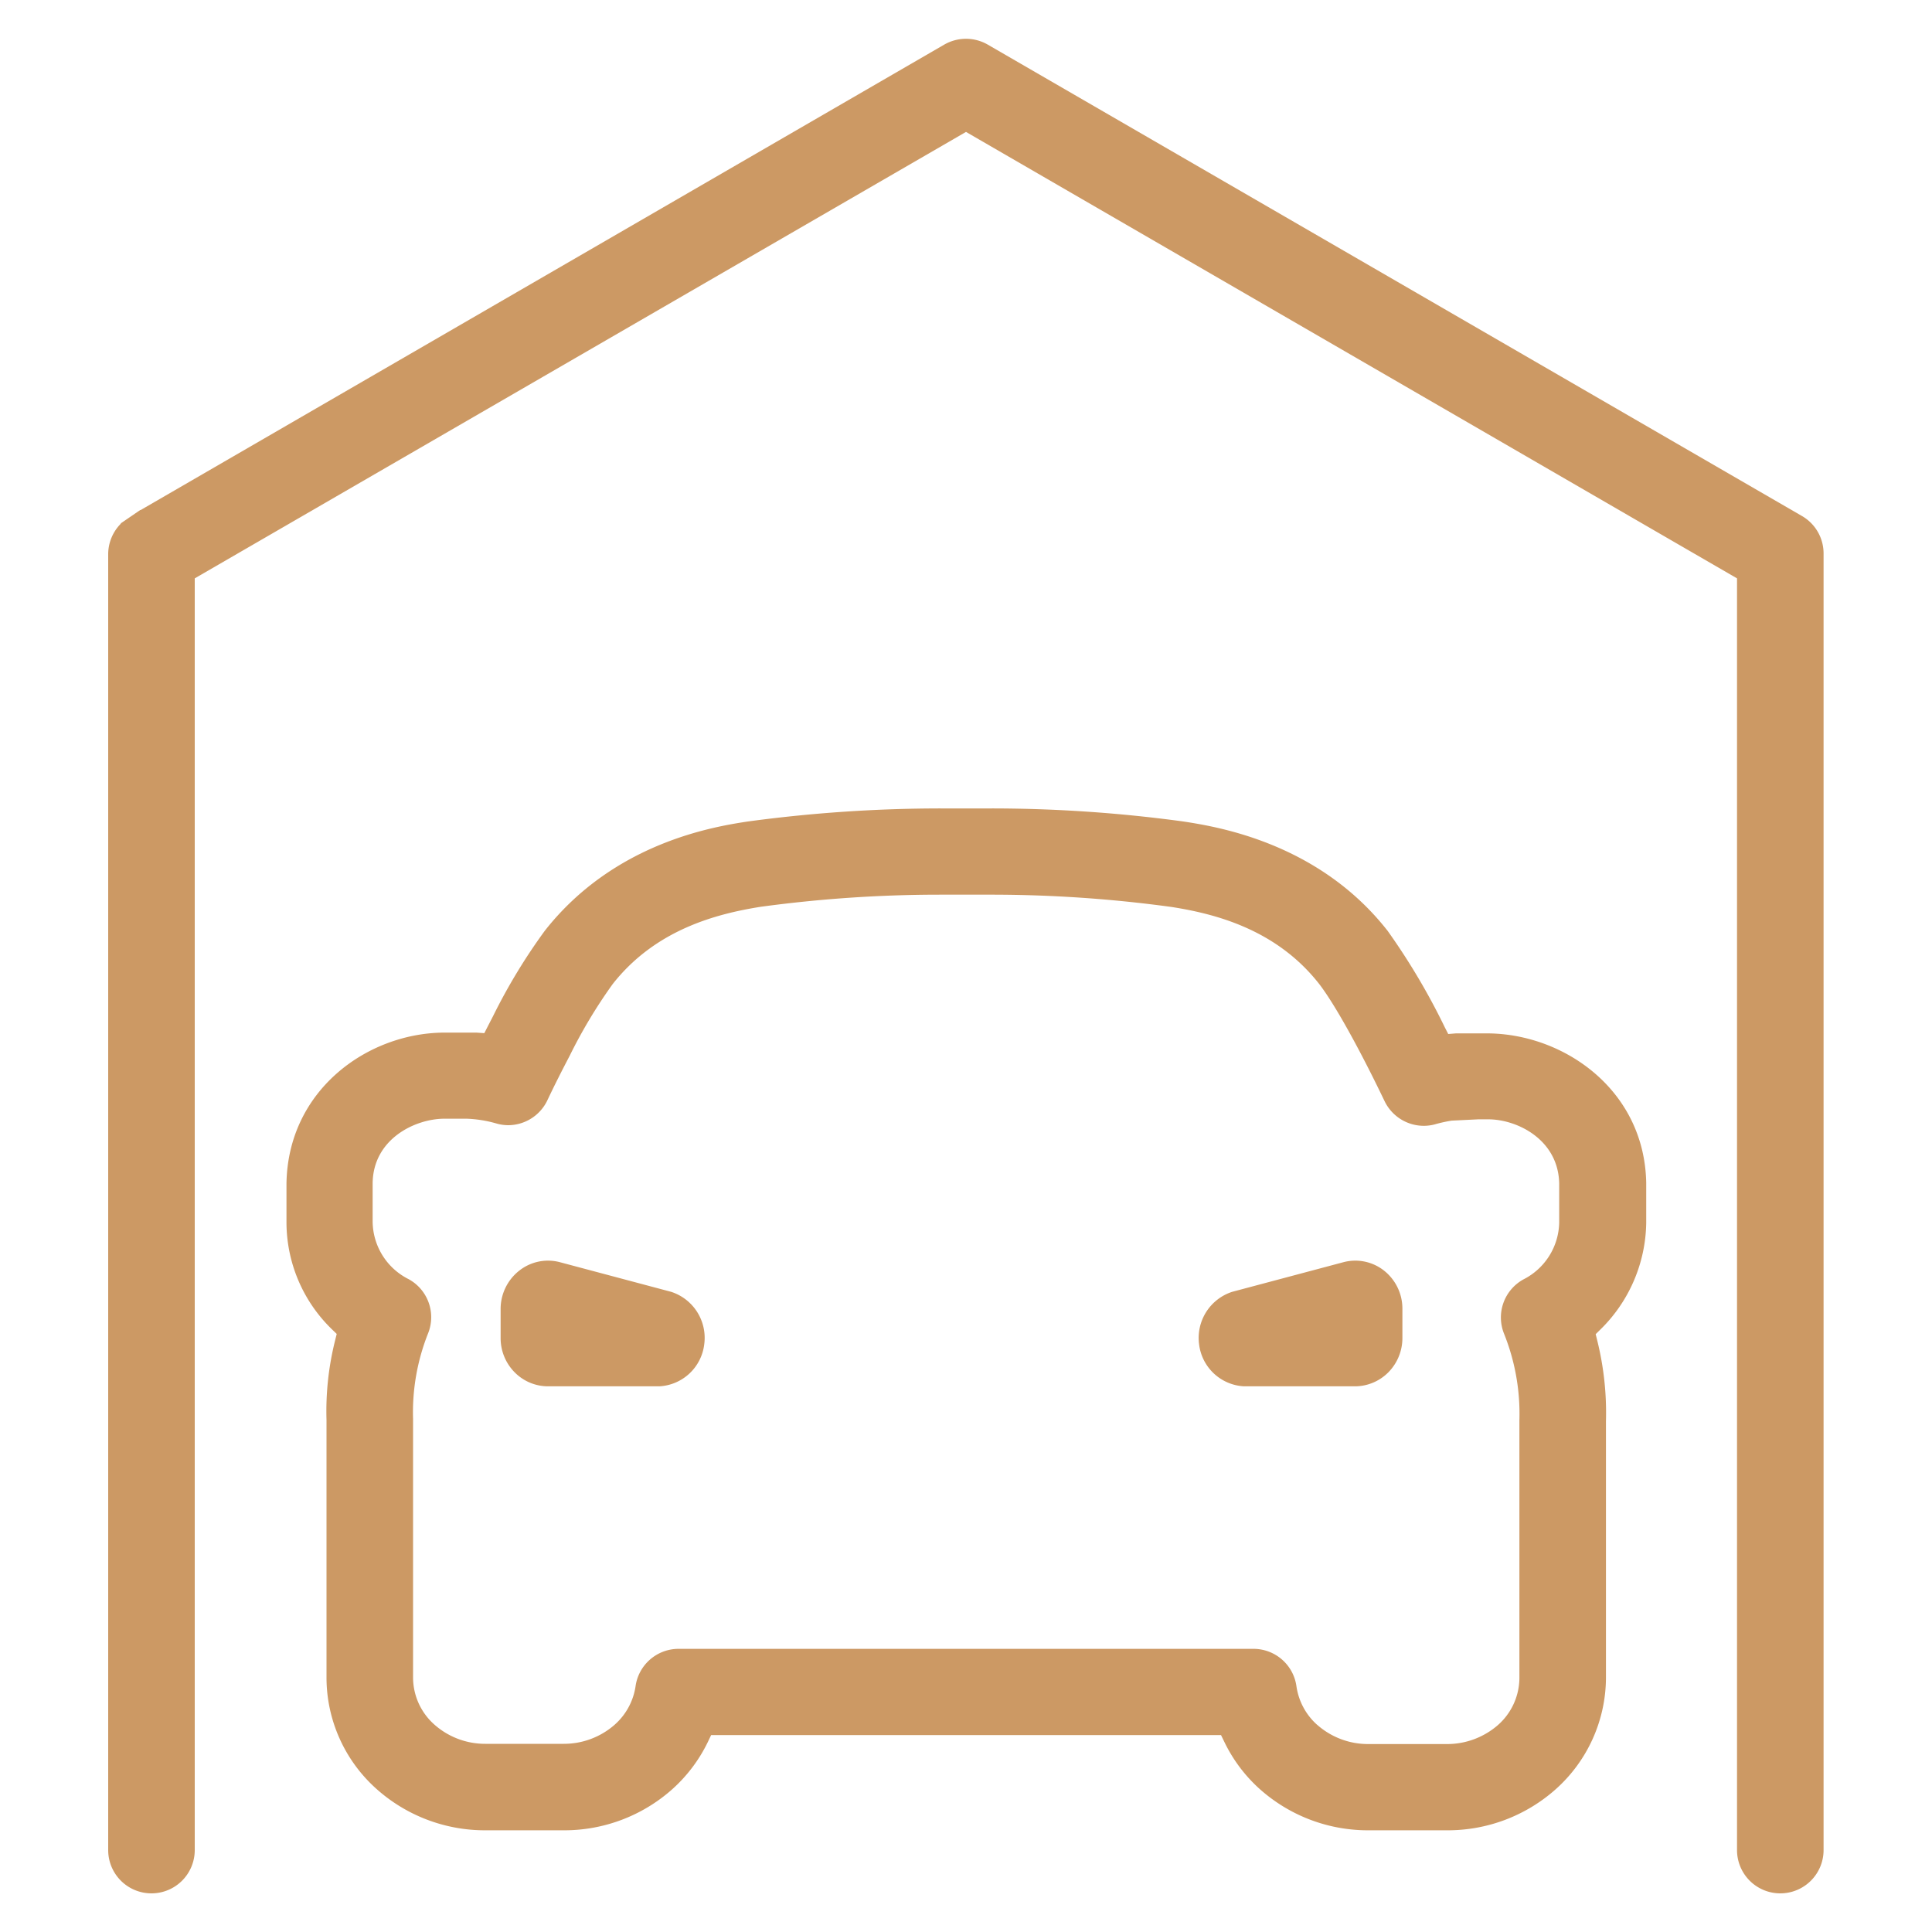
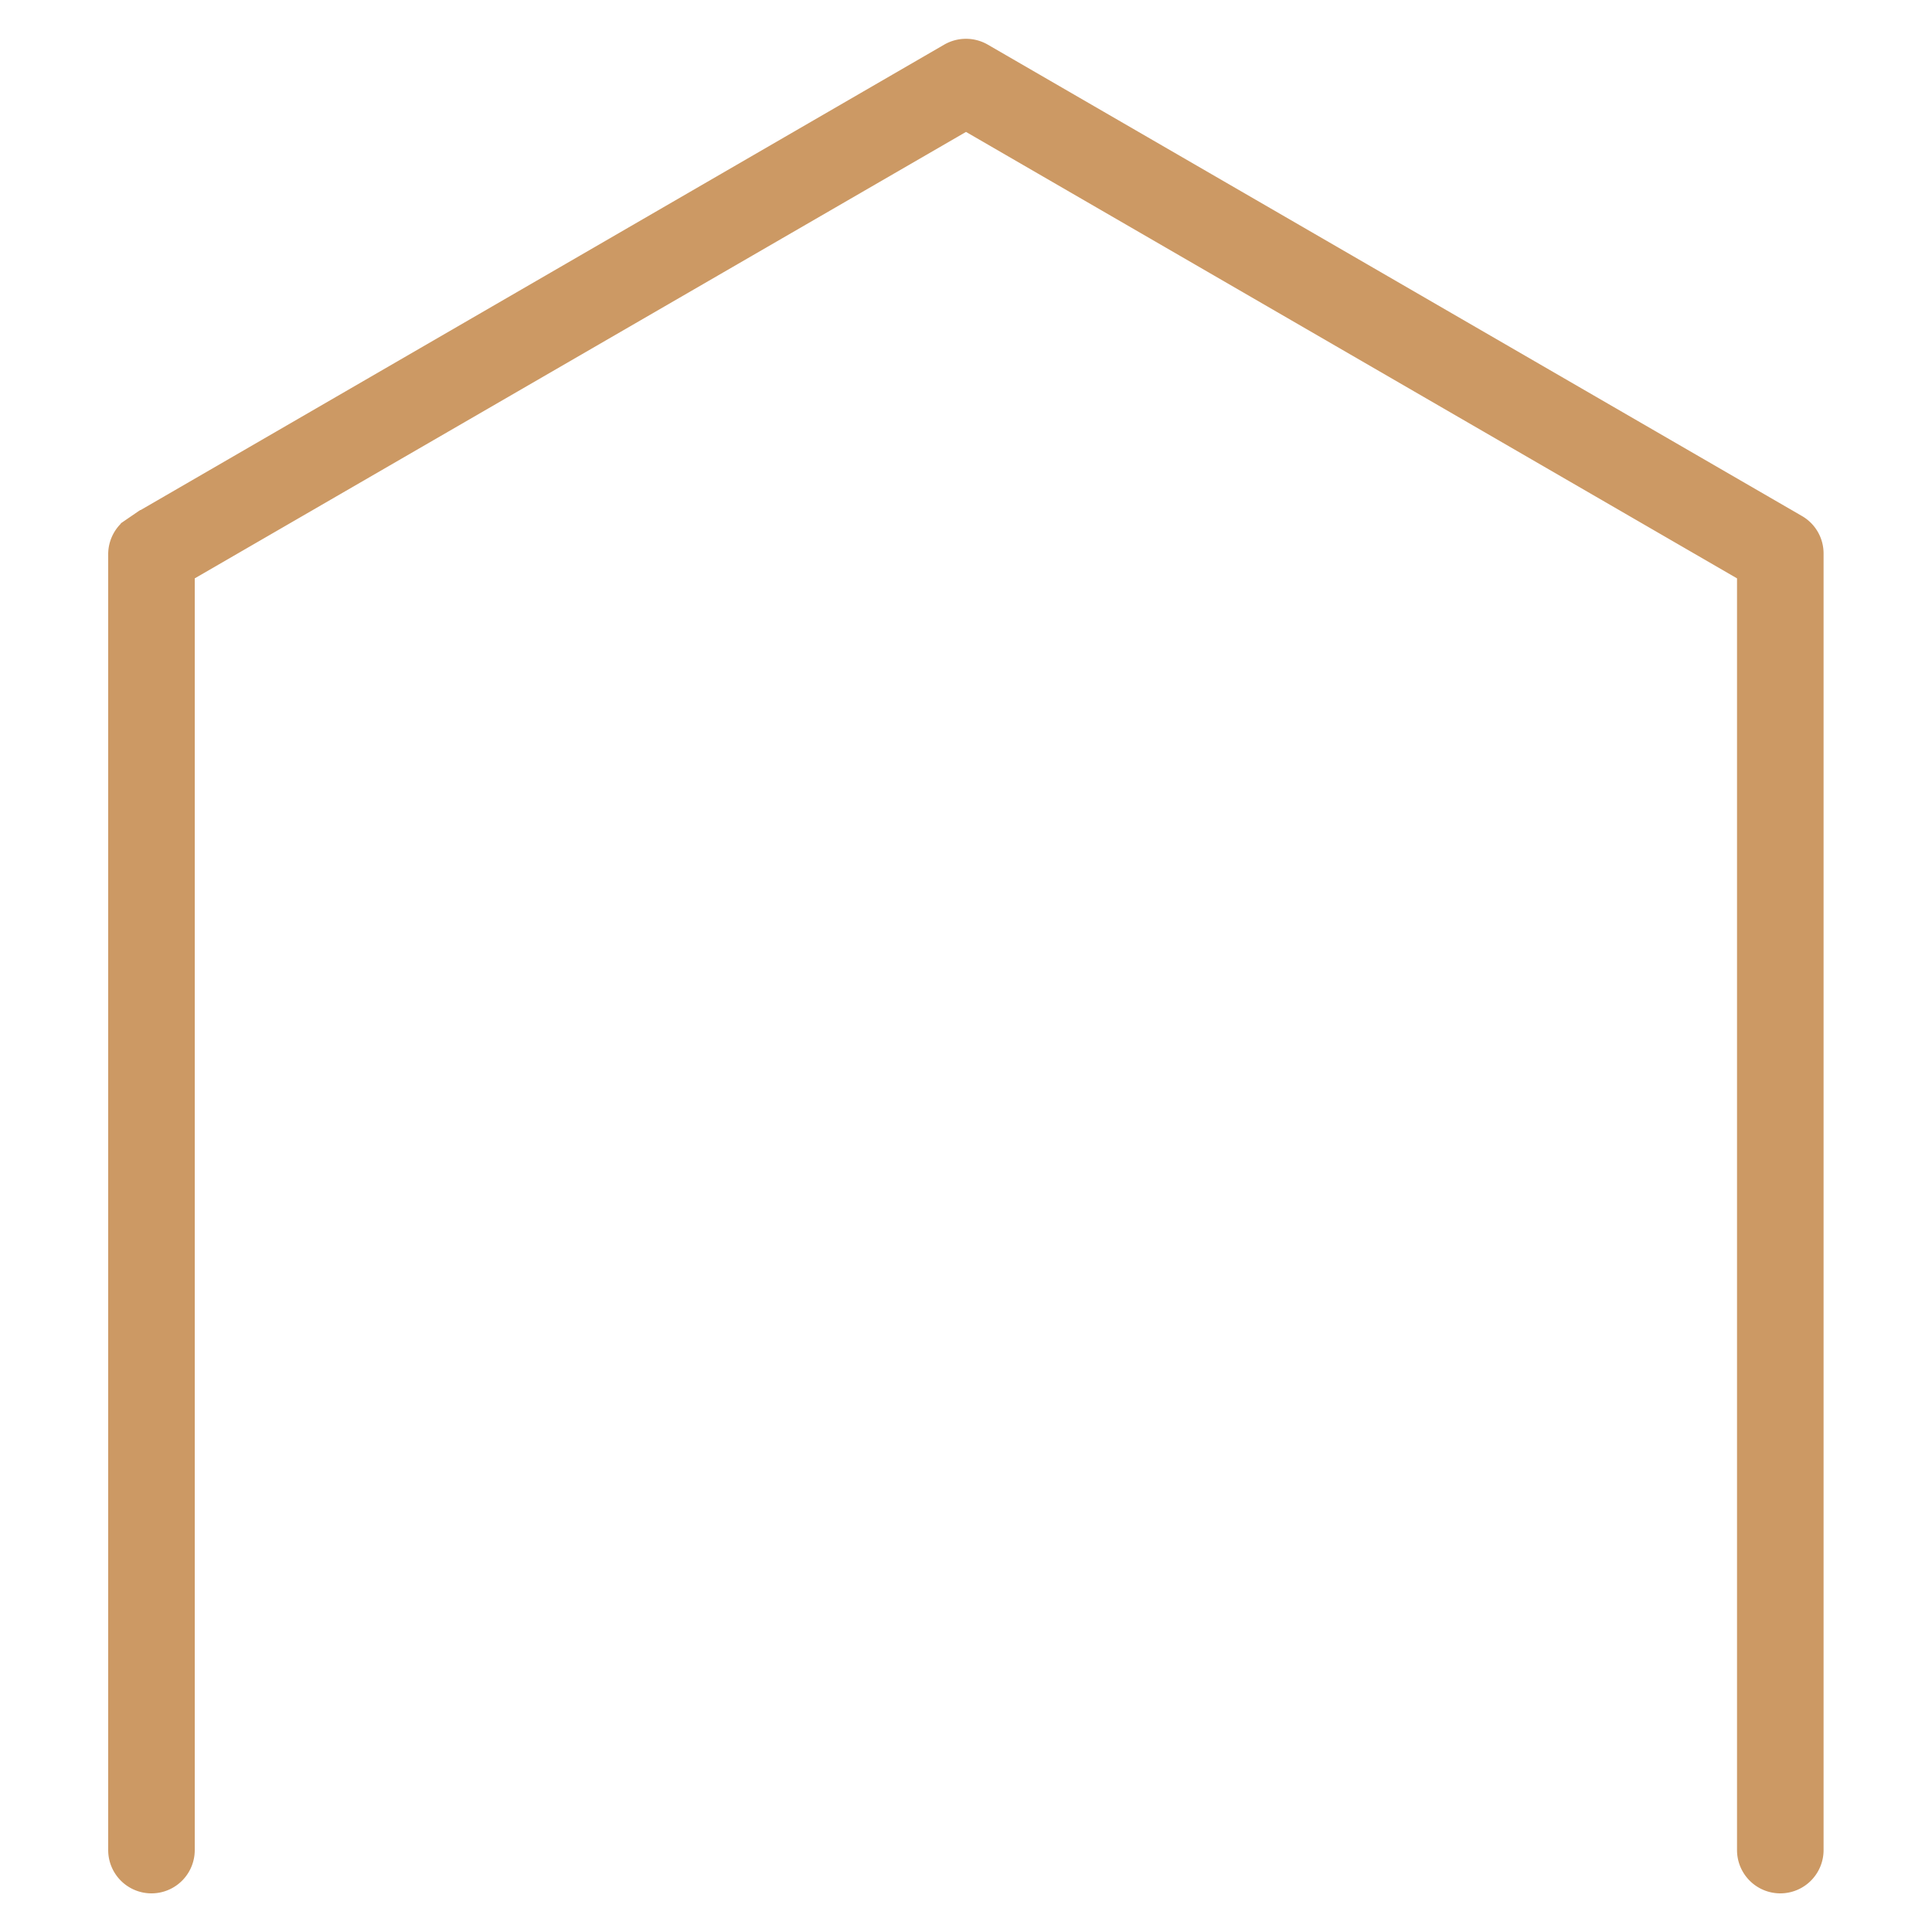
<svg xmlns="http://www.w3.org/2000/svg" id="Layer_1" data-name="Layer 1" viewBox="0 0 250 250">
  <defs>
    <style>.cls-1{fill:#cc9964;}</style>
  </defs>
  <title>I</title>
-   <path class="cls-1" d="M192.59,133.72h-3.47l-.72,0-1,.08-.46-.9a86.49,86.49,0,0,0-7.36-12.42c-8.95-11.46-22.14-13.51-26.45-14.18a184,184,0,0,0-24.94-1.69l-3.07,0q-1.64,0-3.27,0a186.52,186.52,0,0,0-25.15,1.7c-4.26.66-17.22,2.69-26.21,14.14a74.93,74.93,0,0,0-6.67,11l-.69,1.34-.46.9-1-.07-.74,0-.6,0h-3c-9.84.11-20.1,7.47-20.26,19.57v5A19.3,19.3,0,0,0,42.94,172l.63.61-.21.85a37.65,37.65,0,0,0-1.11,10.28V217a19.33,19.33,0,0,0,6.46,14.48,21.05,21.05,0,0,0,14.07,5.36H72.94a21,21,0,0,0,14-5.27,19.73,19.73,0,0,0,4.67-6.19l.41-.86H158l.42.86a19.65,19.65,0,0,0,4.61,6.14l.08.07a21,21,0,0,0,14,5.25h10.15a21,21,0,0,0,14-5.27,19.43,19.43,0,0,0,6.55-14.45V183.91a38.82,38.82,0,0,0-1.12-10.42l-.21-.85.62-.61a19.69,19.69,0,0,0,5.92-13.8v-5.17C212.8,141.08,202.46,133.82,192.59,133.72Zm4.55,31.83a5.62,5.62,0,0,0-2.53,7,27.81,27.81,0,0,1,2,11.22v33.39a8.18,8.18,0,0,1-2.8,6.08,10,10,0,0,1-6.57,2.44H177.06a9.92,9.92,0,0,1-6.57-2.45l-.11-.09a8.27,8.27,0,0,1-2.62-4.93,5.61,5.61,0,0,0-5.55-4.85H87.79a5.62,5.62,0,0,0-5.55,4.85,8.26,8.26,0,0,1-2.74,5,9.94,9.94,0,0,1-6.56,2.44H62.78a9.89,9.89,0,0,1-6.56-2.48,8.16,8.16,0,0,1-2.77-6.12V183.6a27.63,27.63,0,0,1,1.95-11.08,5.61,5.61,0,0,0-2.53-7,8.42,8.42,0,0,1-4.65-7.42v-5c.07-5.68,5.41-8.29,9.19-8.34h3a16,16,0,0,1,3.83.62,5.55,5.55,0,0,0,1.56.22,5.64,5.64,0,0,0,5-3.16c1-2.12,2-4.07,2.91-5.81a65.16,65.16,0,0,1,5.57-9.29c5.61-7.14,13.59-9.11,19.14-10a172.22,172.22,0,0,1,23.17-1.57c1.18,0,2.36,0,3.48,0s2.09,0,3.13,0a172,172,0,0,1,23.39,1.59c5.54.87,13.55,2.84,19.14,10,2,2.62,5.15,8.28,8.44,15.14a5.64,5.64,0,0,0,5.05,3.18,5.5,5.5,0,0,0,1.56-.22,18.47,18.47,0,0,1,2.06-.45l3.45-.17h1.28c3.77,0,9.1,2.64,9.19,8.34v5A8.43,8.43,0,0,1,197.14,165.55Z" />
  <path class="cls-1" d="M233.17,66.77l-105.36-61a5.64,5.64,0,0,0-5.62,0L18.2,66h0l-.06,0h0l-2.51,1.72v0l0,.05h0A5.63,5.63,0,0,0,14,71.61V239.4a5.6,5.6,0,0,0,11.2,0V74.84L125,17.07l99.77,57.77V239.4a5.6,5.6,0,0,0,11.2,0V71.61A5.59,5.59,0,0,0,233.17,66.77Z" />
-   <path class="cls-1" d="M179.11,164.43a6,6,0,0,0-5.28-1.1l-14.38,3.83a6.27,6.27,0,0,0-4.29,6.78,6.18,6.18,0,0,0,5.83,5.45h14.33a6.11,6.11,0,0,0,4.35-1.83,6.31,6.31,0,0,0,1.8-4.42l0-3.8A6.27,6.27,0,0,0,179.11,164.43Z" />
-   <path class="cls-1" d="M86.84,167.16l-14.38-3.83a6,6,0,0,0-5.28,1.1,6.3,6.3,0,0,0-2.4,4.91l0,3.8a6.27,6.27,0,0,0,1.8,4.42A6.08,6.08,0,0,0,71,179.39H85.31a6.18,6.18,0,0,0,5.82-5.45A6.26,6.26,0,0,0,86.84,167.16Z" />
</svg>